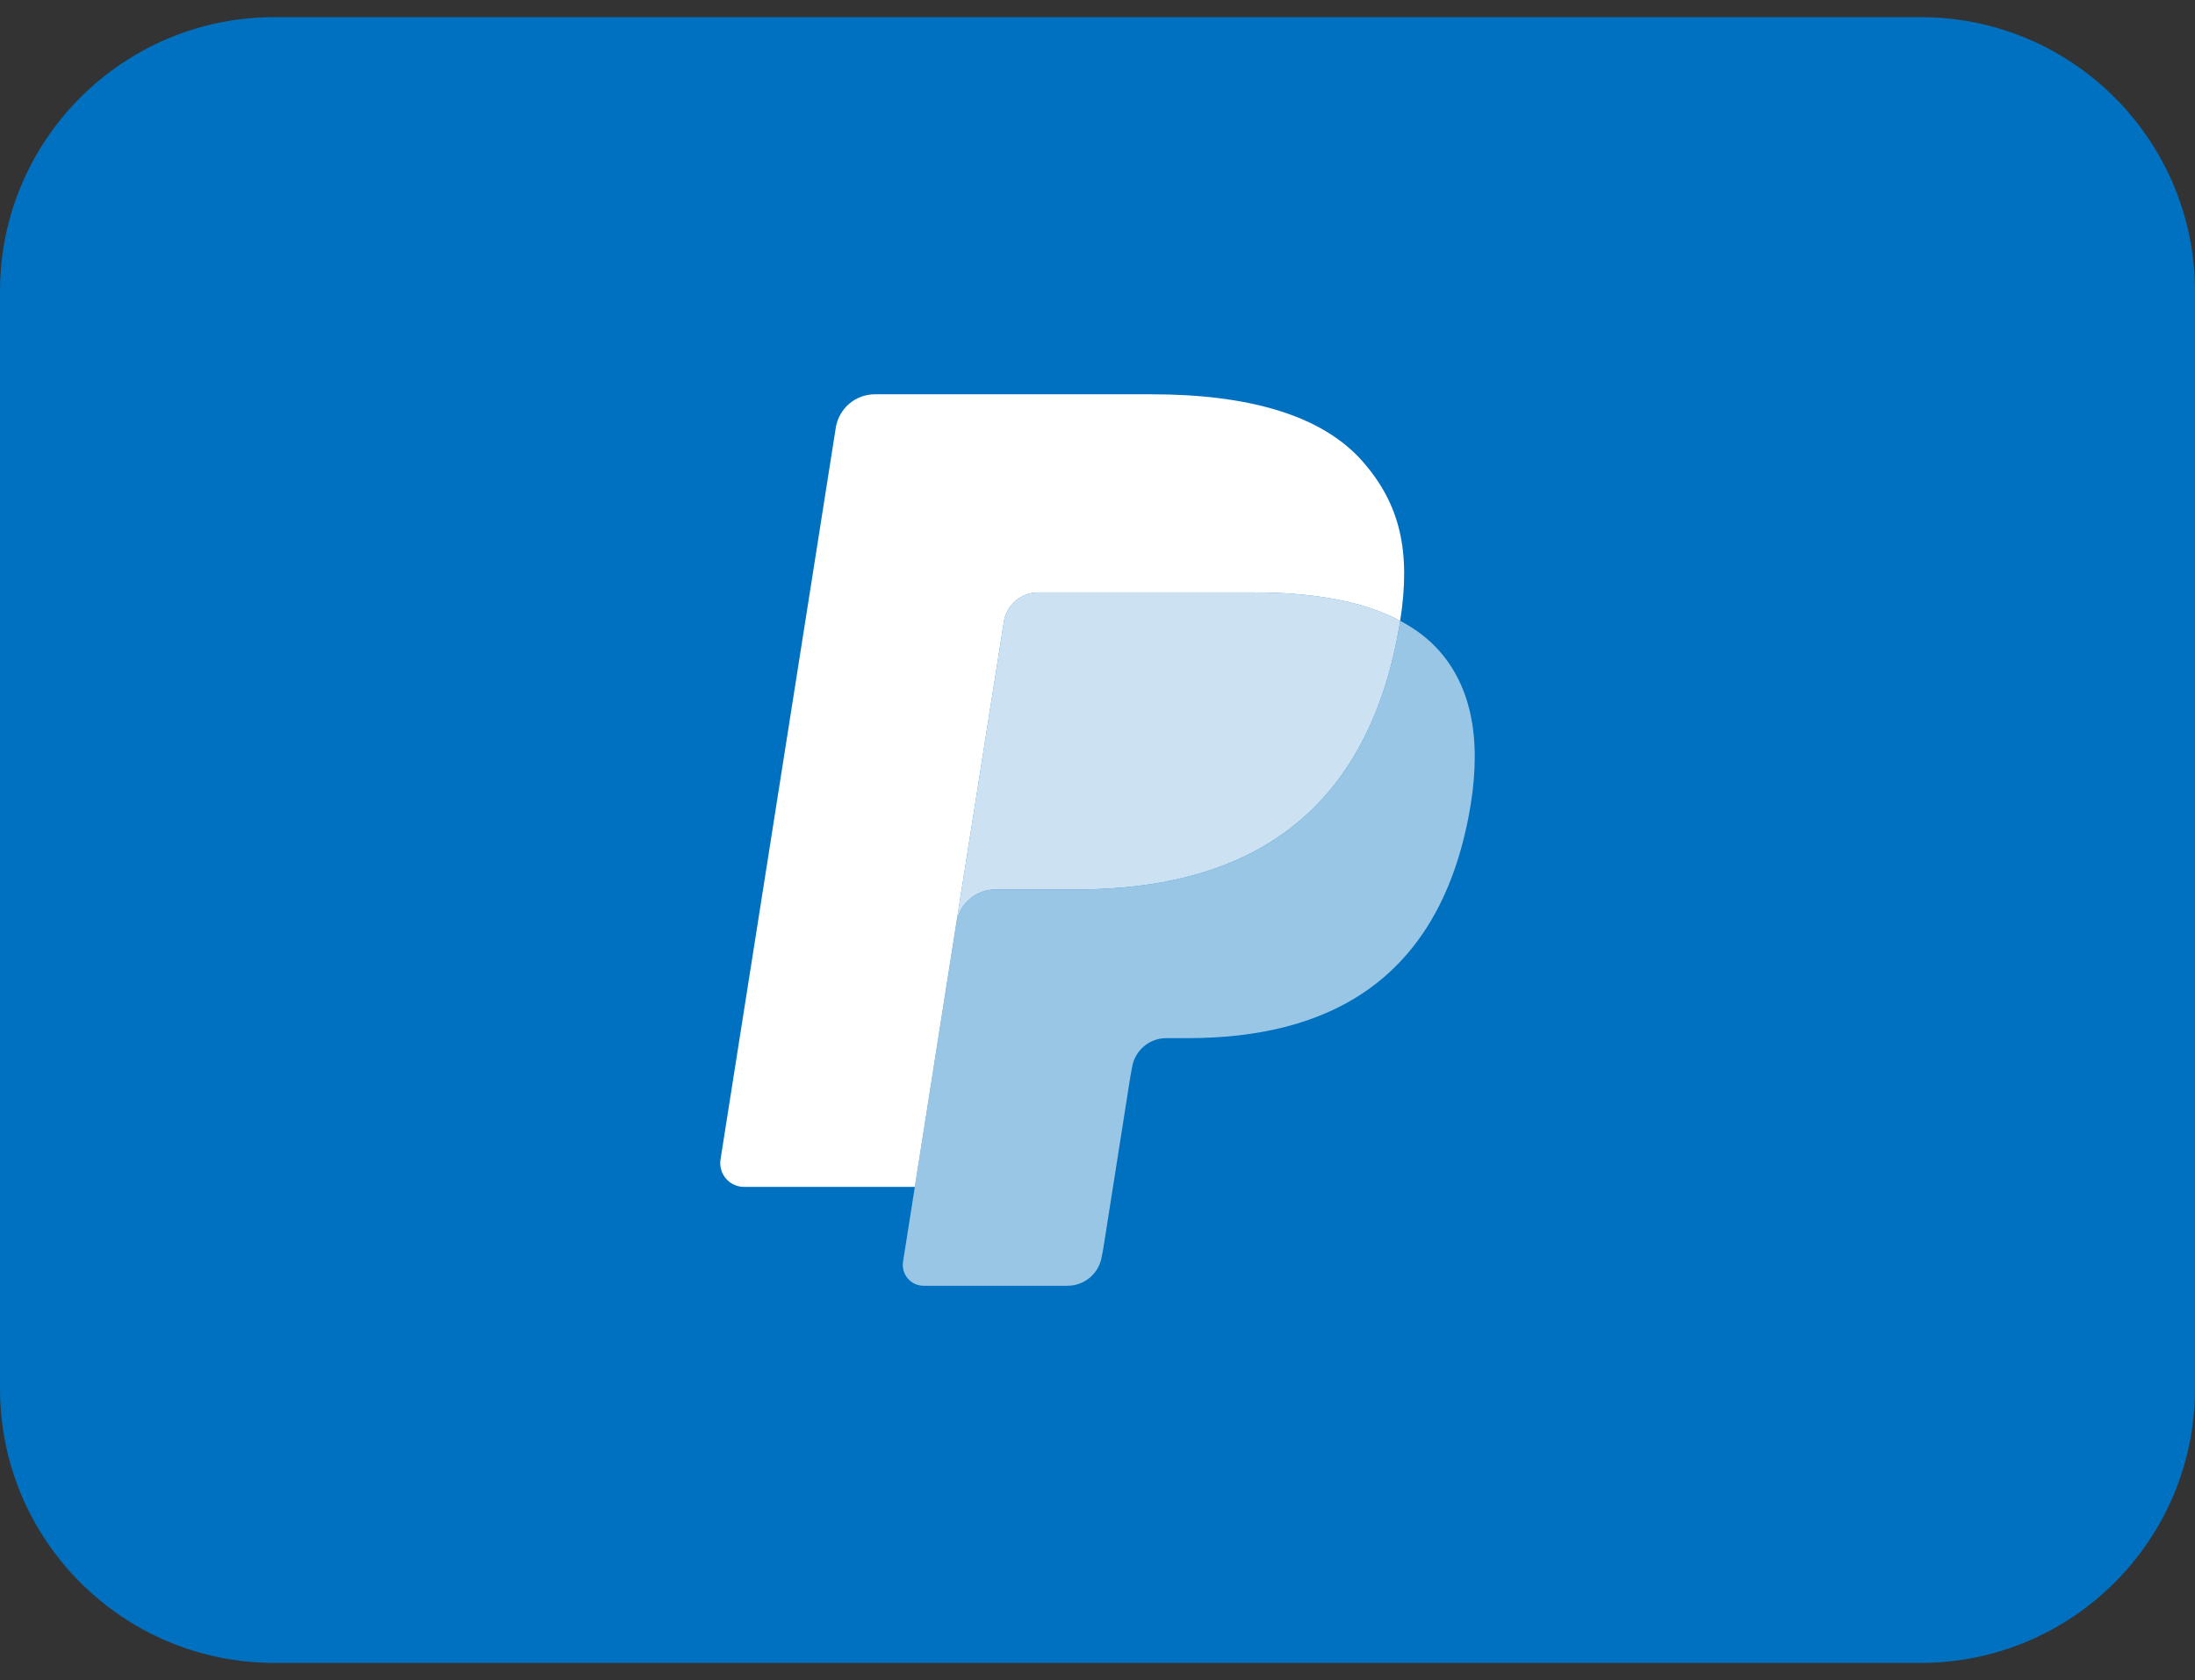
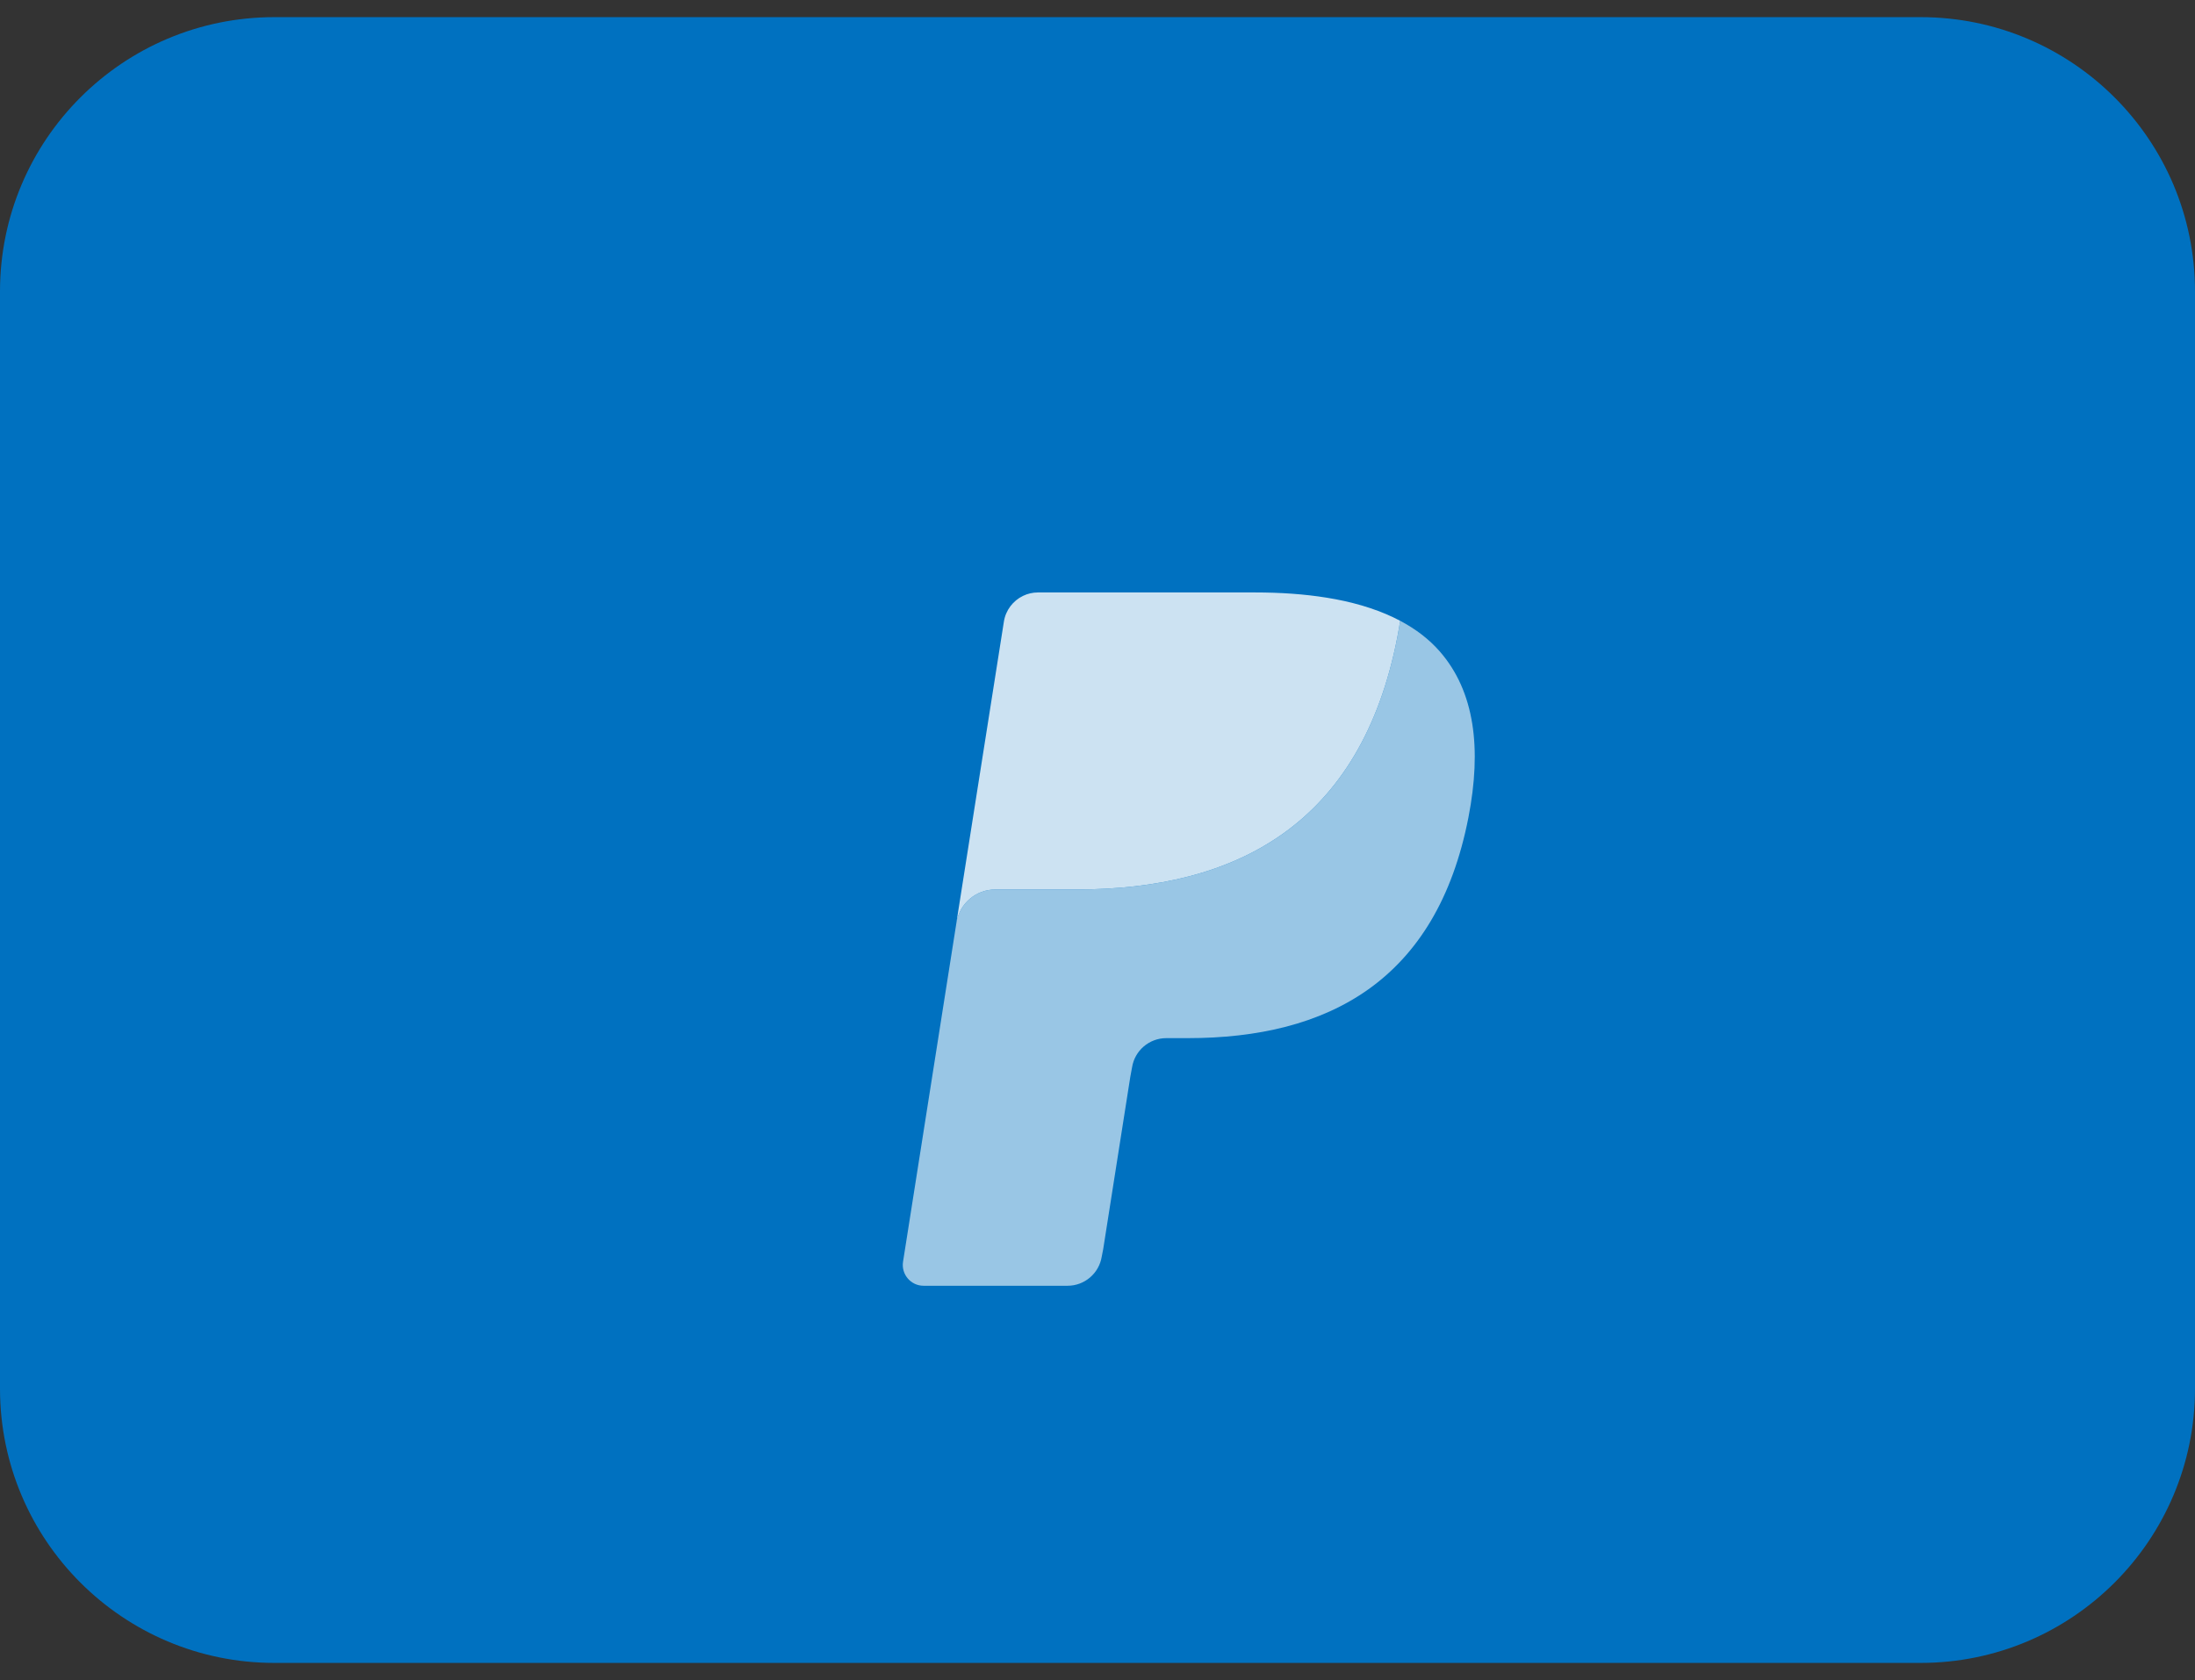
<svg xmlns="http://www.w3.org/2000/svg" width="64" height="49" viewBox="0 0 64 49" fill="none">
  <rect x="0" y="0" width="64" height="49" fill="#333333" stroke="none" />
  <g id="Name=PayPal, Size=2-Extra-large, Shape=Card 1" clip-path="url(#clip0_34139_737)">
    <path id="Vector" d="M56 0.5H8C3.582 0.5 0 4.082 0 8.5V40.5C0 44.918 3.582 48.5 8 48.5H56C60.418 48.5 64 44.918 64 40.5V8.5C64 4.082 60.418 0.5 56 0.5Z" fill="#0071C0" />
    <path id="Vector_2" d="M40.825 18.106C40.801 18.26 40.774 18.418 40.743 18.58C39.679 24.052 36.038 25.942 31.389 25.942H29.022C28.453 25.942 27.974 26.355 27.886 26.917L26.674 34.616L26.33 36.799C26.273 37.167 26.557 37.5 26.928 37.5H31.127C31.624 37.5 32.046 37.138 32.124 36.647L32.166 36.433L32.956 31.409L33.007 31.133C33.084 30.64 33.508 30.278 34.005 30.278H34.633C38.7 30.278 41.885 28.624 42.816 23.837C43.204 21.837 43.003 20.168 41.974 18.993C41.663 18.639 41.277 18.345 40.825 18.106Z" fill="#99C6E5" />
-     <path id="Vector_3" d="M39.712 17.661C39.55 17.614 39.382 17.571 39.21 17.532C39.037 17.494 38.86 17.46 38.677 17.431C38.039 17.328 37.34 17.279 36.59 17.279H30.267C30.111 17.279 29.963 17.314 29.831 17.378C29.539 17.518 29.322 17.795 29.27 18.133L27.924 26.668L27.886 26.917C27.974 26.355 28.453 25.942 29.022 25.942H31.389C36.038 25.942 39.679 24.052 40.743 18.58C40.774 18.418 40.801 18.26 40.825 18.106C40.556 17.963 40.264 17.84 39.95 17.736C39.873 17.71 39.793 17.685 39.712 17.661Z" fill="#CCE2F2" />
-     <path id="Vector_4" d="M29.27 18.133C29.322 17.795 29.539 17.518 29.831 17.378C29.963 17.314 30.111 17.279 30.267 17.279H36.59C37.34 17.279 38.039 17.328 38.677 17.431C38.86 17.46 39.037 17.494 39.21 17.532C39.382 17.571 39.55 17.614 39.712 17.661C39.793 17.685 39.873 17.71 39.95 17.736C40.264 17.84 40.556 17.963 40.825 18.106C41.142 16.084 40.824 14.707 39.732 13.46C38.529 12.088 36.357 11.5 33.577 11.5H25.509C24.941 11.5 24.457 11.914 24.369 12.476L21.009 33.813C20.942 34.235 21.267 34.616 21.692 34.616L26.674 34.616L27.924 26.668L29.27 18.133Z" fill="white" />
+     <path id="Vector_3" d="M39.712 17.661C39.55 17.614 39.382 17.571 39.21 17.532C39.037 17.494 38.86 17.46 38.677 17.431C38.039 17.328 37.34 17.279 36.59 17.279H30.267C30.111 17.279 29.963 17.314 29.831 17.378C29.539 17.518 29.322 17.795 29.27 18.133L27.924 26.668L27.886 26.917C27.974 26.355 28.453 25.942 29.022 25.942H31.389C36.038 25.942 39.679 24.052 40.743 18.58C40.774 18.418 40.801 18.26 40.825 18.106C40.556 17.963 40.264 17.84 39.95 17.736Z" fill="#CCE2F2" />
  </g>
  <defs>
    <clipPath id="clip0_34139_737">
      <rect width="64" height="48" fill="white" transform="translate(0 0.5)" />
    </clipPath>
  </defs>
</svg>